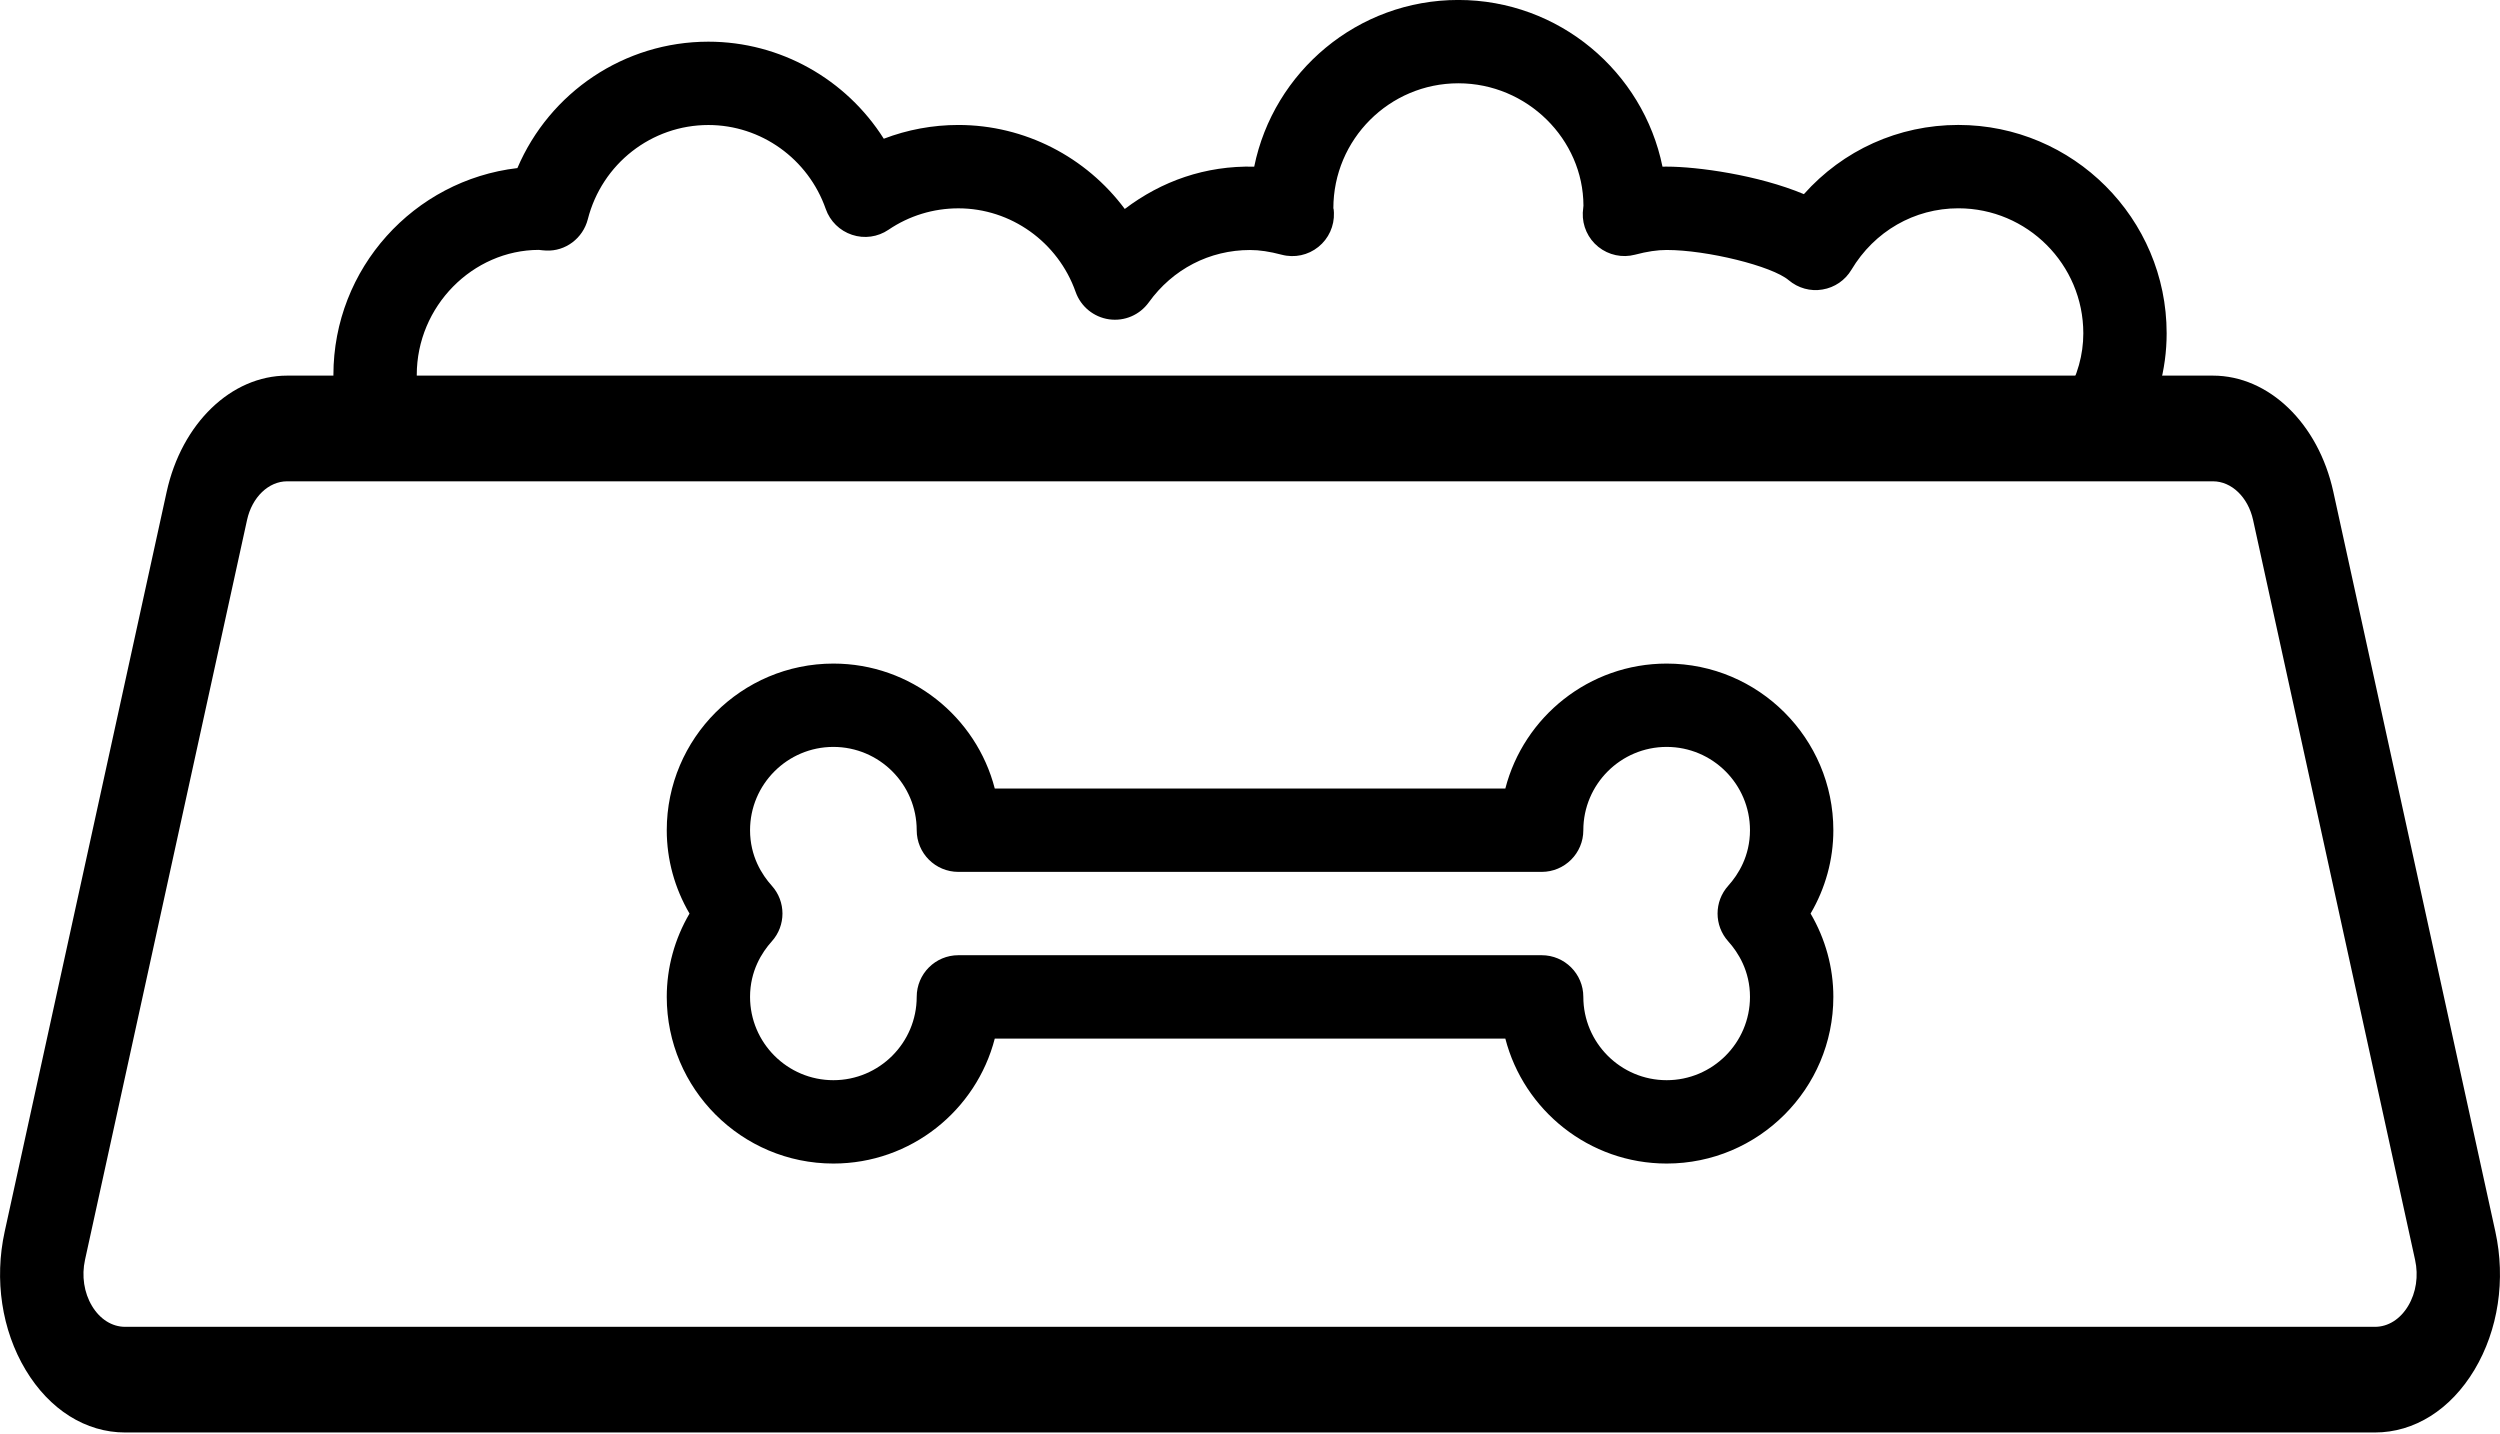
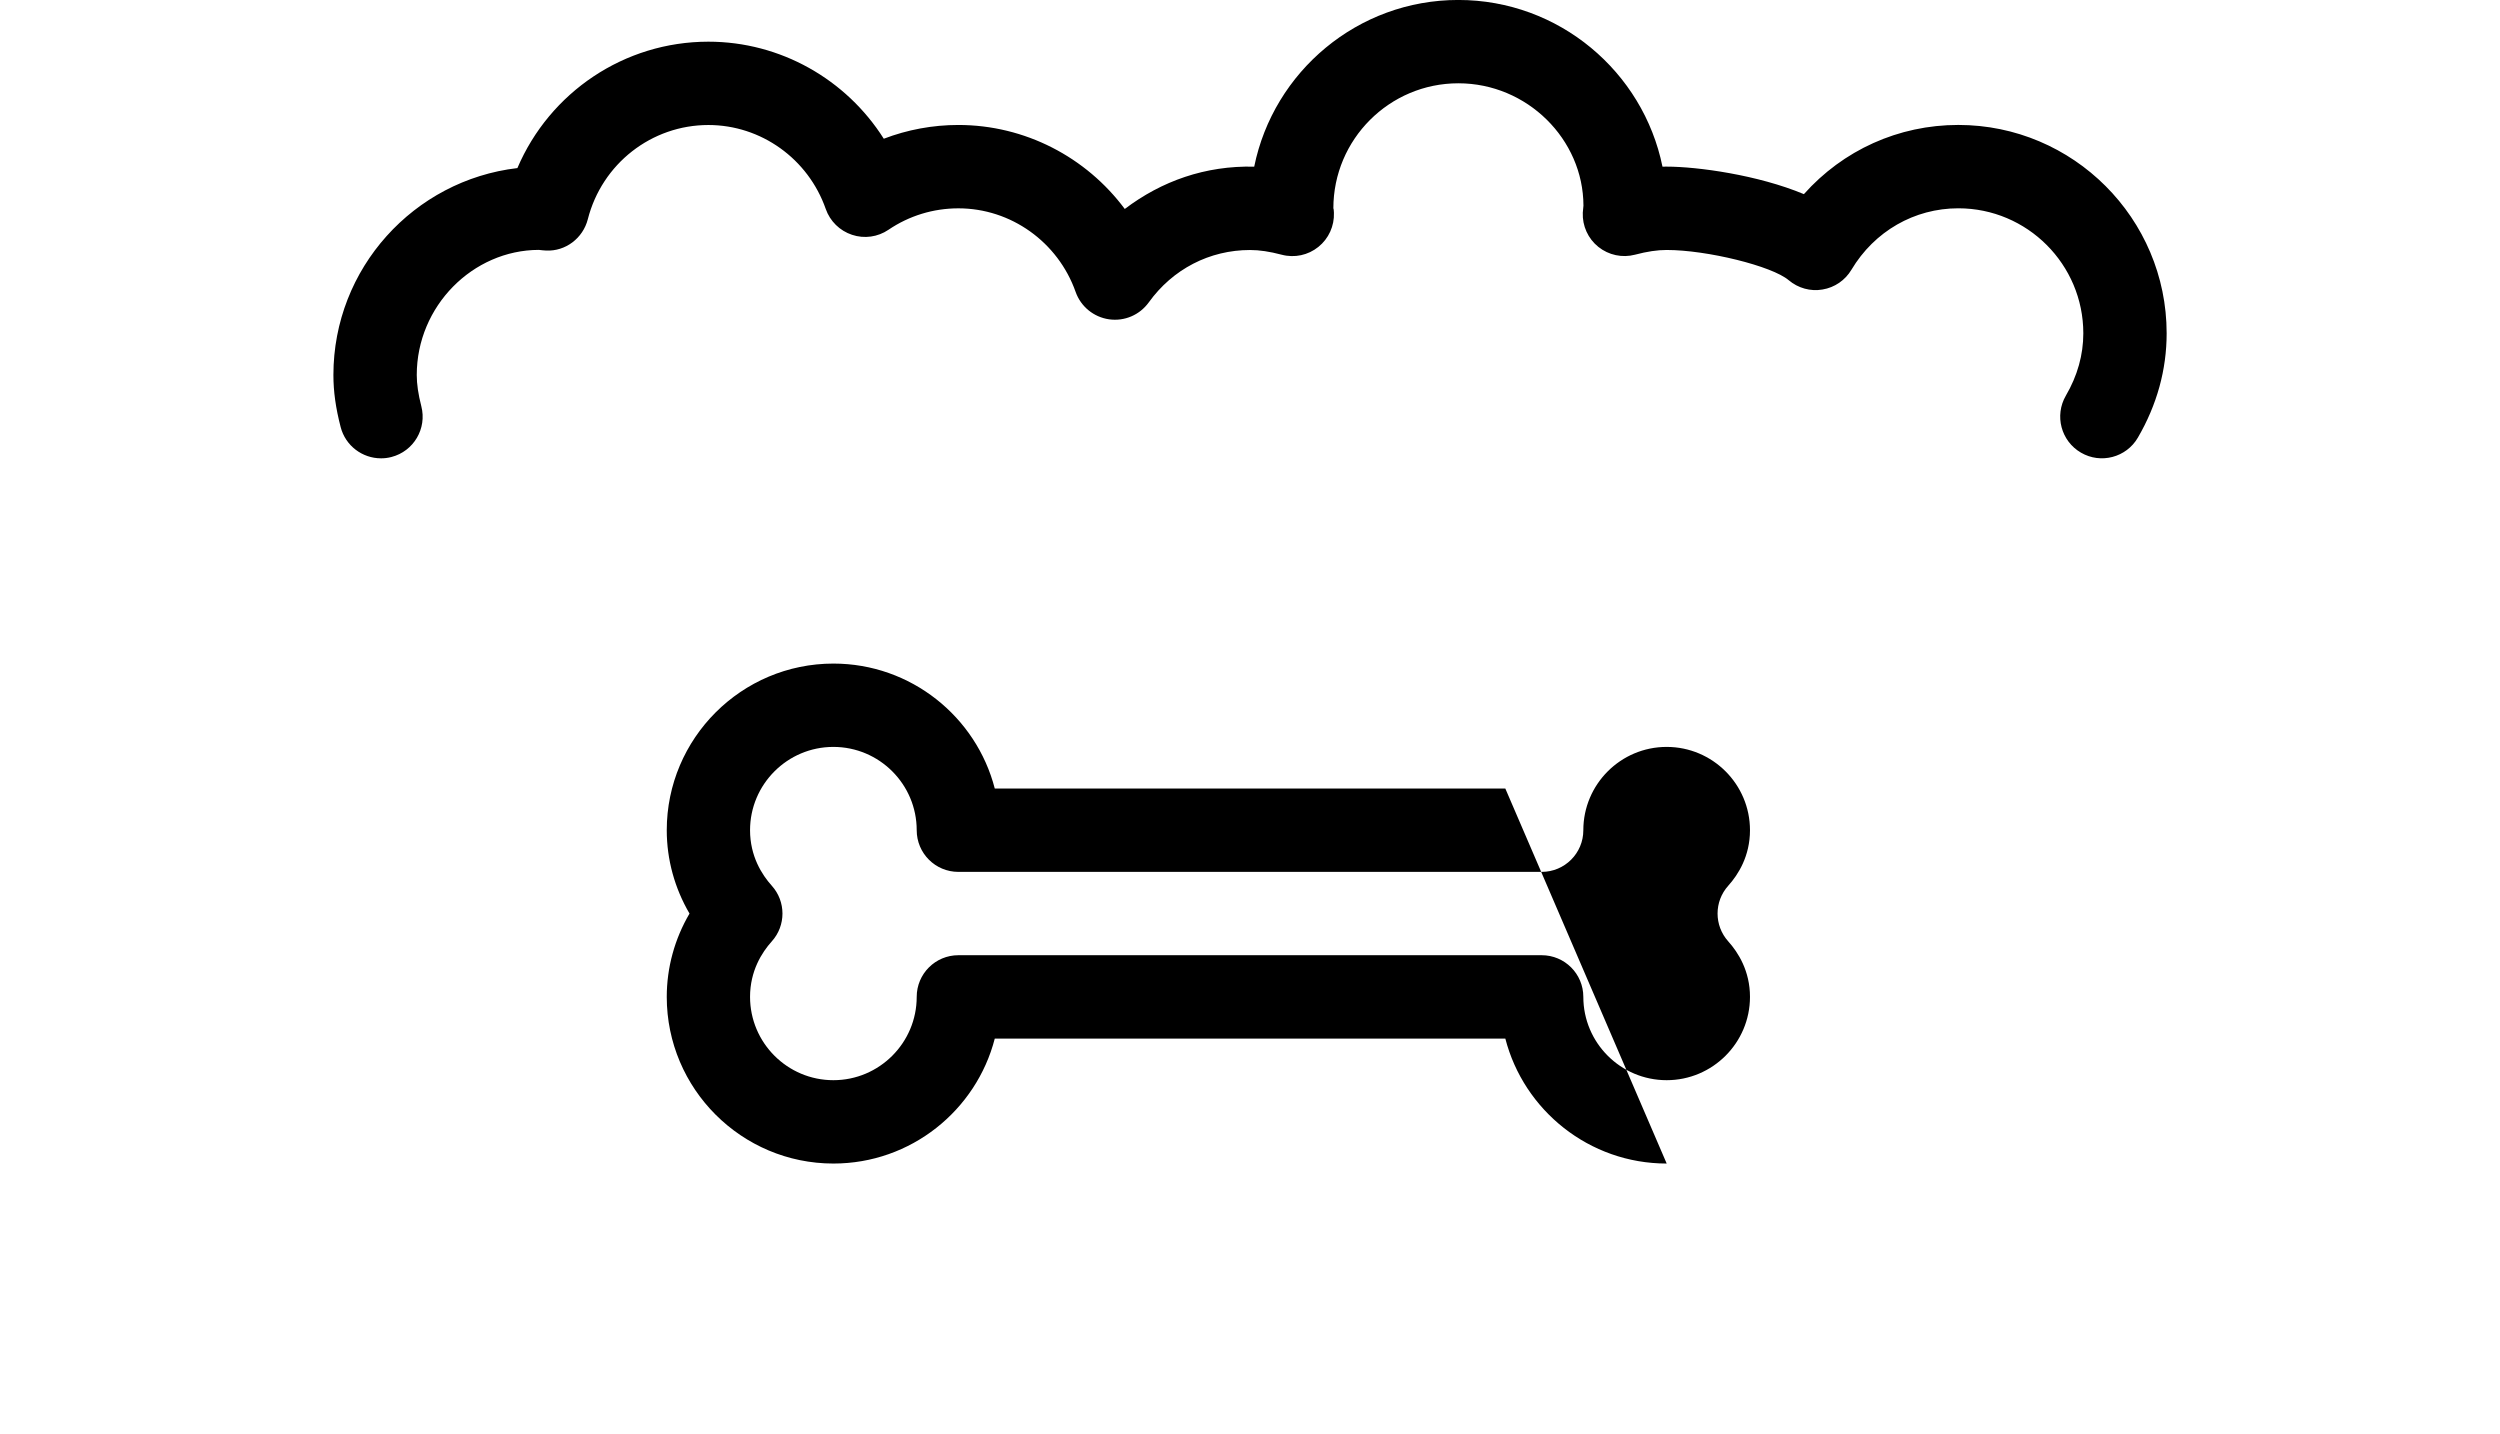
<svg xmlns="http://www.w3.org/2000/svg" id="a" width="755.75" height="433.52" viewBox="0 0 755.75 433.52">
  <defs>
    <clipPath id="b">
-       <rect x="0" y="112.64" width="755.71" height="320.88" fill="none" />
-     </clipPath>
+       </clipPath>
  </defs>
  <g clip-path="url(#b)">
-     <path d="M86.81,145.5c-5.63,0-10.63,4.81-12.13,11.7L25.7,380.84c-1.07,4.86-.3,9.94,2.11,13.95,2.4,4.01,6.06,6.31,10.02,6.31H717.95c3.98,0,7.63-2.3,10.03-6.31,2.42-4.01,3.17-9.09,2.1-13.93l-48.97-223.66c-1.51-6.89-6.5-11.7-12.13-11.7H86.81ZM717.94,433.04H37.82c-11.91,0-22.87-6.9-30.08-18.93-7.21-12.03-9.51-27.27-6.32-41.82L50.39,148.65c4.54-20.65,19.5-35.1,36.41-35.1H668.96c16.9,0,31.88,14.44,36.4,35.1l48.98,223.64c3.19,14.55,.88,29.79-6.32,41.82-7.2,12.03-18.16,18.93-30.09,18.93h0Z" fill-rule="evenodd" />
-   </g>
+     </g>
  <path d="M115.16,138.55c-5.59,0-10.72-3.77-12.18-9.45-1.5-5.77-2.19-10.77-2.19-15.74,0-32.25,24.35-58.89,55.62-62.55,9.77-22.91,32.32-38.21,57.73-38.21,21.77,0,41.67,11.37,53.03,29.34,7.14-2.73,14.76-4.16,22.55-4.16,20.1,0,38.64,9.71,50.3,25.39,11.15-8.44,24.35-13.14,39.13-12.79,5.84-28.72,31.28-50.39,61.7-50.39s55.88,21.68,61.72,50.39c.43-.01,.84-.01,1.26-.01,9.31,0,27.63,2.52,41.49,8.32,11.83-13.27,28.57-20.92,46.68-20.92,34.72,0,62.98,28.25,62.98,62.98,0,11.01-2.92,21.61-8.69,31.53-3.49,6.02-11.22,8.06-17.22,4.55-6.02-3.5-8.05-11.21-4.56-17.22,3.51-6.01,5.28-12.35,5.28-18.85,0-20.83-16.94-37.79-37.78-37.79-13.29,0-25.37,6.94-32.32,18.58-1.89,3.18-5.09,5.37-8.74,5.97-3.64,.64-7.39-.42-10.23-2.82-5.01-4.27-24.68-9.13-36.88-9.13-2.83,0-5.87,.45-9.56,1.42-3.87,1.02-7.98,.14-11.1-2.36-3.11-2.49-4.86-6.34-4.7-10.33,.02-.43,.14-1.69,.2-2.12-.04-20.05-16.98-37-37.82-37s-37.78,16.95-37.78,37.79h.01c.06,0,.14,.66,.16,1.34,.16,3.99-1.59,7.84-4.7,10.33-3.11,2.51-7.21,3.39-11.09,2.36-3.69-.97-6.73-1.42-9.57-1.42-12.22,0-23.38,5.77-30.62,15.84-2.75,3.79-7.3,5.77-12,5.11-4.65-.67-8.54-3.86-10.1-8.27-5.34-15.12-19.59-25.28-35.44-25.28-7.58,0-14.89,2.24-21.14,6.48-3.22,2.19-7.3,2.77-11.02,1.52-3.7-1.22-6.65-4.11-7.94-7.8-5.31-15.19-19.57-25.39-35.48-25.39-17.18,0-32.17,11.71-36.45,28.48-1.46,5.73-6.74,9.76-12.61,9.47-.46-.01-1.72-.14-2.19-.2-19.96,.04-36.91,16.99-36.91,37.82,0,2.8,.45,5.79,1.38,9.45,1.74,6.74-2.3,13.6-9.04,15.34-1.06,.28-2.11,.4-3.16,.4" fill-rule="evenodd" />
-   <path d="M289.72,288.76h176.33c6.96,0,12.59,5.64,12.59,12.59,0,13.9,11.3,25.19,25.19,25.19s25.19-11.3,25.19-25.19c0-7.82-3.57-13.43-6.56-16.76-4.32-4.79-4.32-12.07,0-16.85,3-3.34,6.56-8.94,6.56-16.76,0-13.9-11.3-25.19-25.19-25.19s-25.19,11.3-25.19,25.19c0,6.95-5.63,12.59-12.59,12.59h-176.33c-6.97,0-12.6-5.64-12.6-12.59,0-13.9-11.3-25.19-25.19-25.19s-25.19,11.3-25.19,25.19c0,7.82,3.56,13.43,6.56,16.76,4.32,4.79,4.32,12.07,0,16.85-3,3.34-6.56,8.94-6.56,16.76,0,13.9,11.3,25.19,25.19,25.19s25.19-11.3,25.19-25.19c0-6.95,5.63-12.59,12.6-12.59m214.12,62.98c-23.43,0-43.19-16.09-48.78-37.78h-154.34c-5.59,21.7-25.35,37.78-48.78,37.78-27.79,0-50.38-22.6-50.38-50.38,0-8.88,2.39-17.54,6.88-25.19-4.48-7.65-6.88-16.31-6.88-25.19,0-27.78,22.59-50.38,50.38-50.38,23.43,0,43.19,16.09,48.78,37.78h154.34c5.59-21.7,25.35-37.78,48.78-37.78,27.78,0,50.38,22.6,50.38,50.38,0,8.88-2.39,17.54-6.88,25.19,4.48,7.64,6.88,16.31,6.88,25.19,0,27.78-22.6,50.38-50.38,50.38" fill-rule="evenodd" />
+   <path d="M289.72,288.76h176.33c6.96,0,12.59,5.64,12.59,12.59,0,13.9,11.3,25.19,25.19,25.19s25.19-11.3,25.19-25.19c0-7.82-3.57-13.43-6.56-16.76-4.32-4.79-4.32-12.07,0-16.85,3-3.34,6.56-8.94,6.56-16.76,0-13.9-11.3-25.19-25.19-25.19s-25.19,11.3-25.19,25.19c0,6.95-5.63,12.59-12.59,12.59h-176.33c-6.97,0-12.6-5.64-12.6-12.59,0-13.9-11.3-25.19-25.19-25.19s-25.19,11.3-25.19,25.19c0,7.82,3.56,13.43,6.56,16.76,4.32,4.79,4.32,12.07,0,16.85-3,3.34-6.56,8.94-6.56,16.76,0,13.9,11.3,25.19,25.19,25.19s25.19-11.3,25.19-25.19c0-6.95,5.63-12.59,12.6-12.59m214.12,62.98c-23.43,0-43.19-16.09-48.78-37.78h-154.34c-5.59,21.7-25.35,37.78-48.78,37.78-27.79,0-50.38-22.6-50.38-50.38,0-8.88,2.39-17.54,6.88-25.19-4.48-7.65-6.88-16.31-6.88-25.19,0-27.78,22.59-50.38,50.38-50.38,23.43,0,43.19,16.09,48.78,37.78h154.34" fill-rule="evenodd" />
</svg>